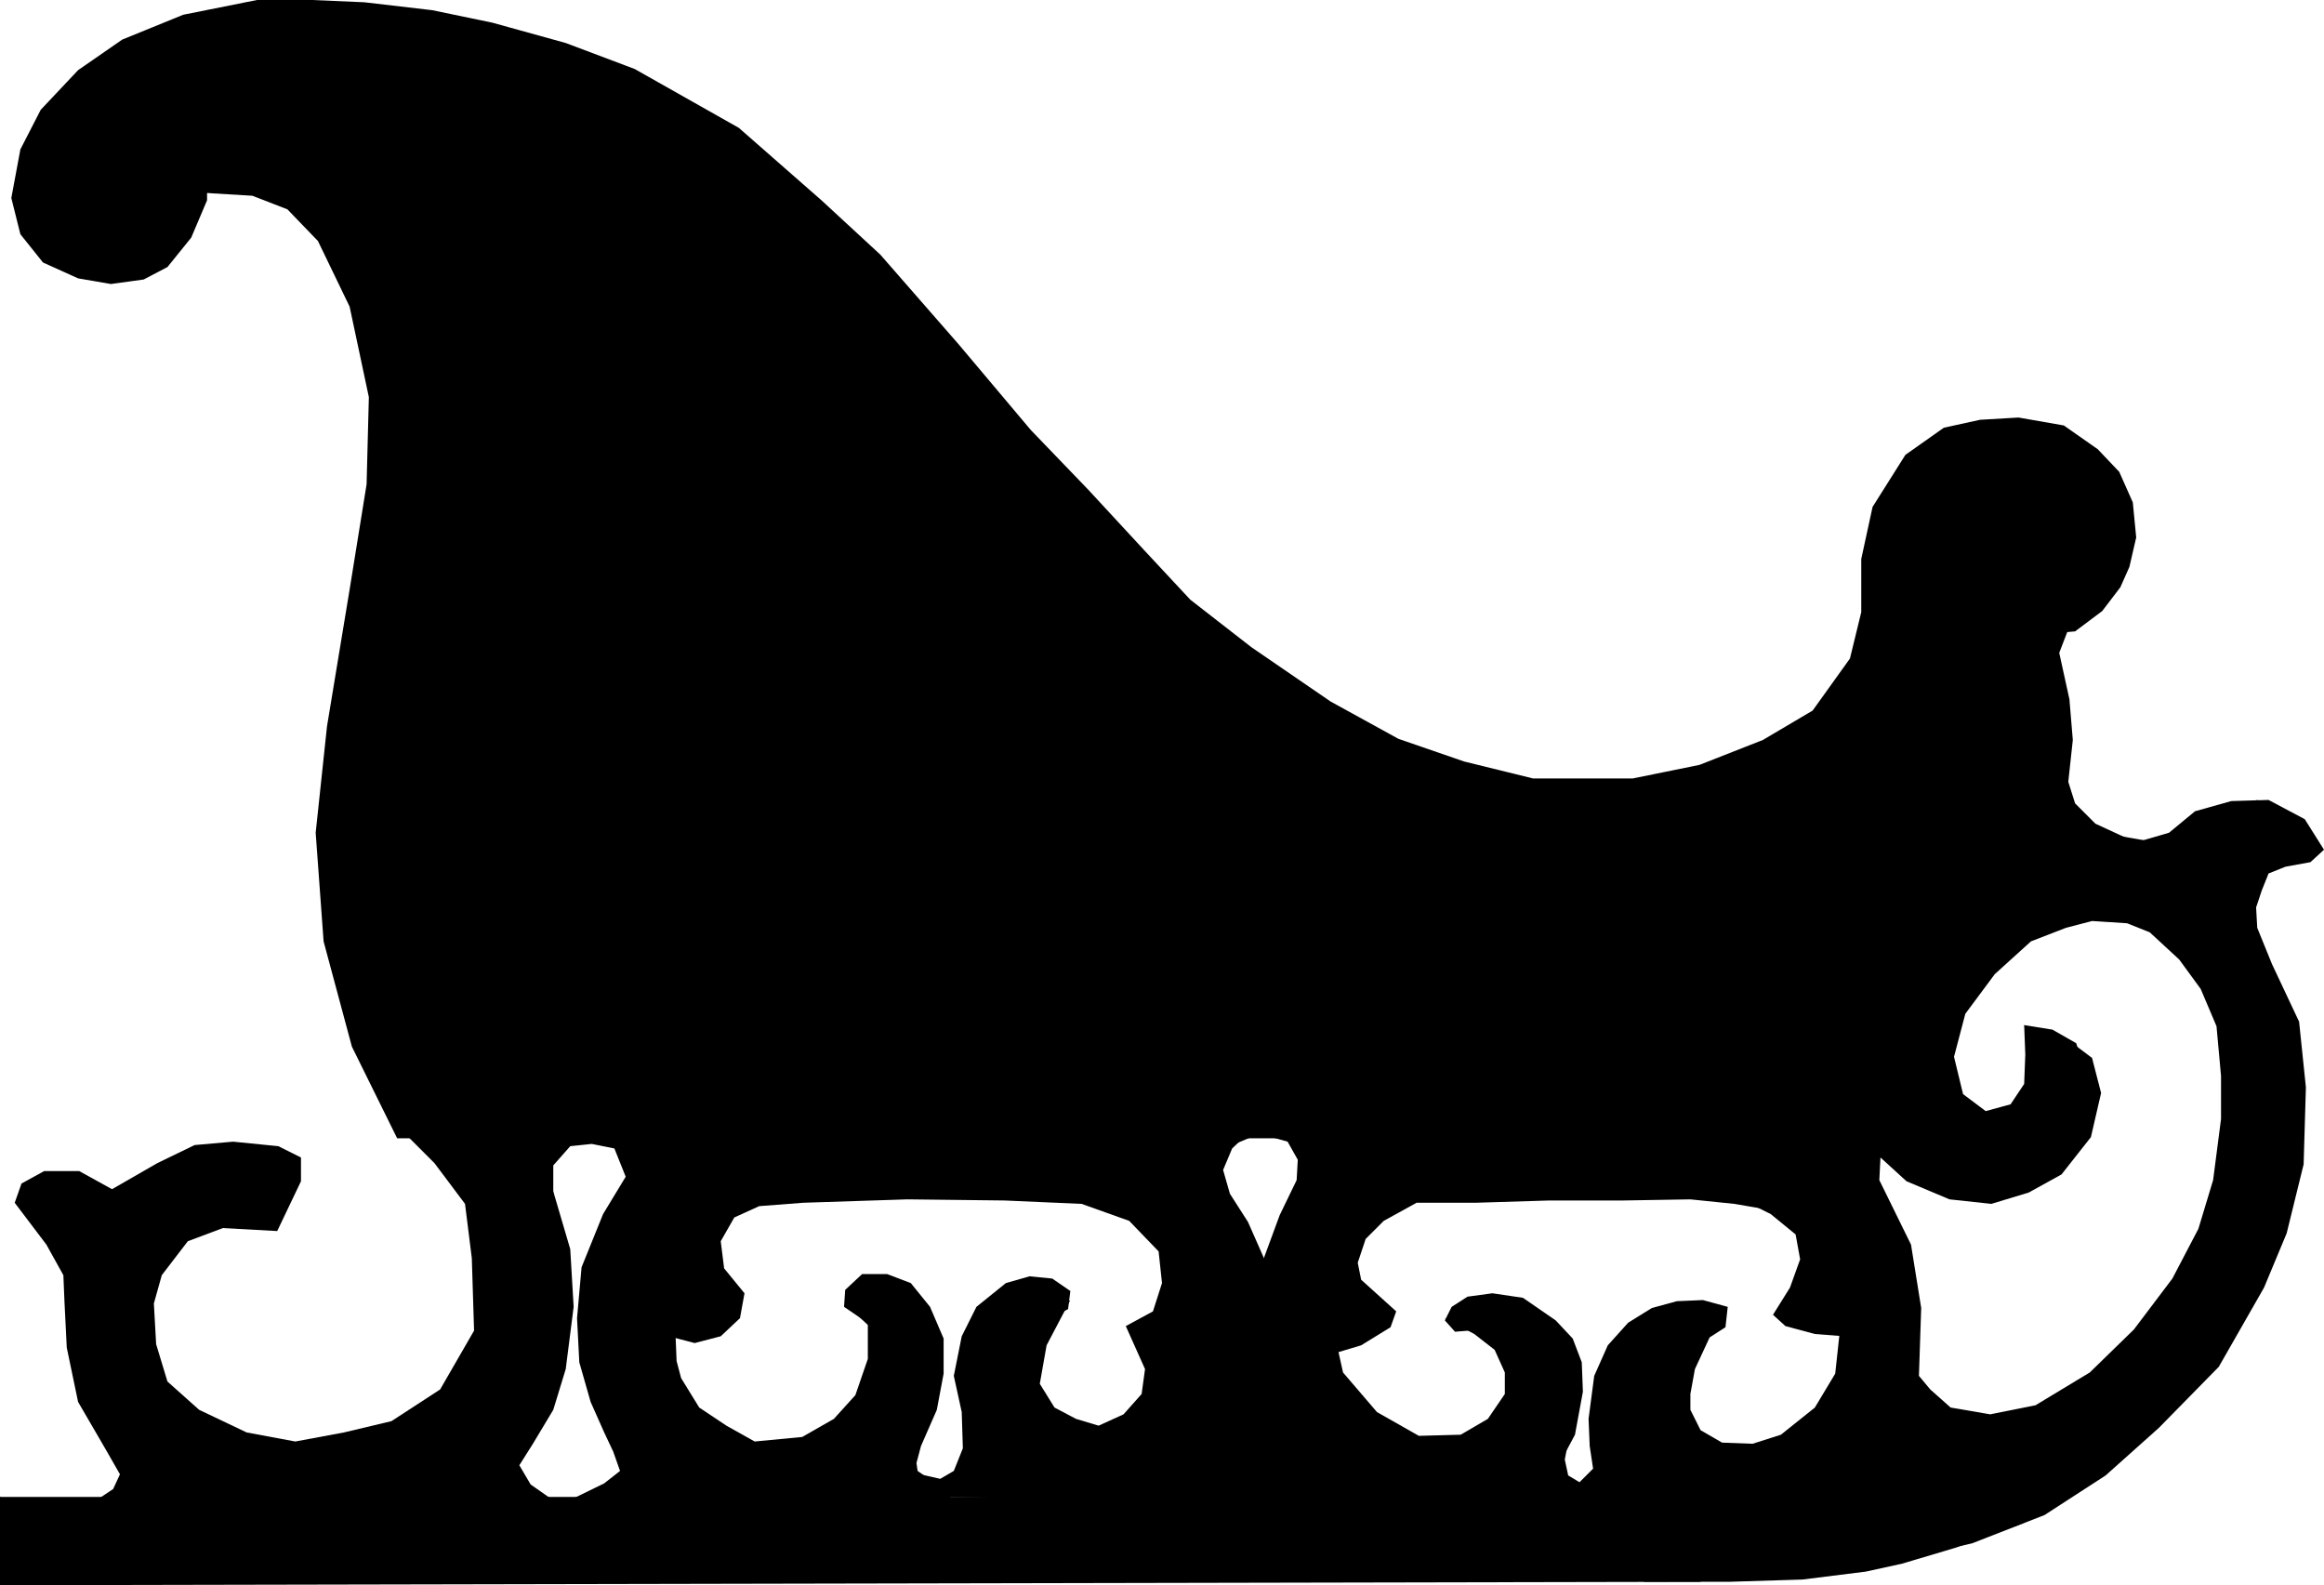
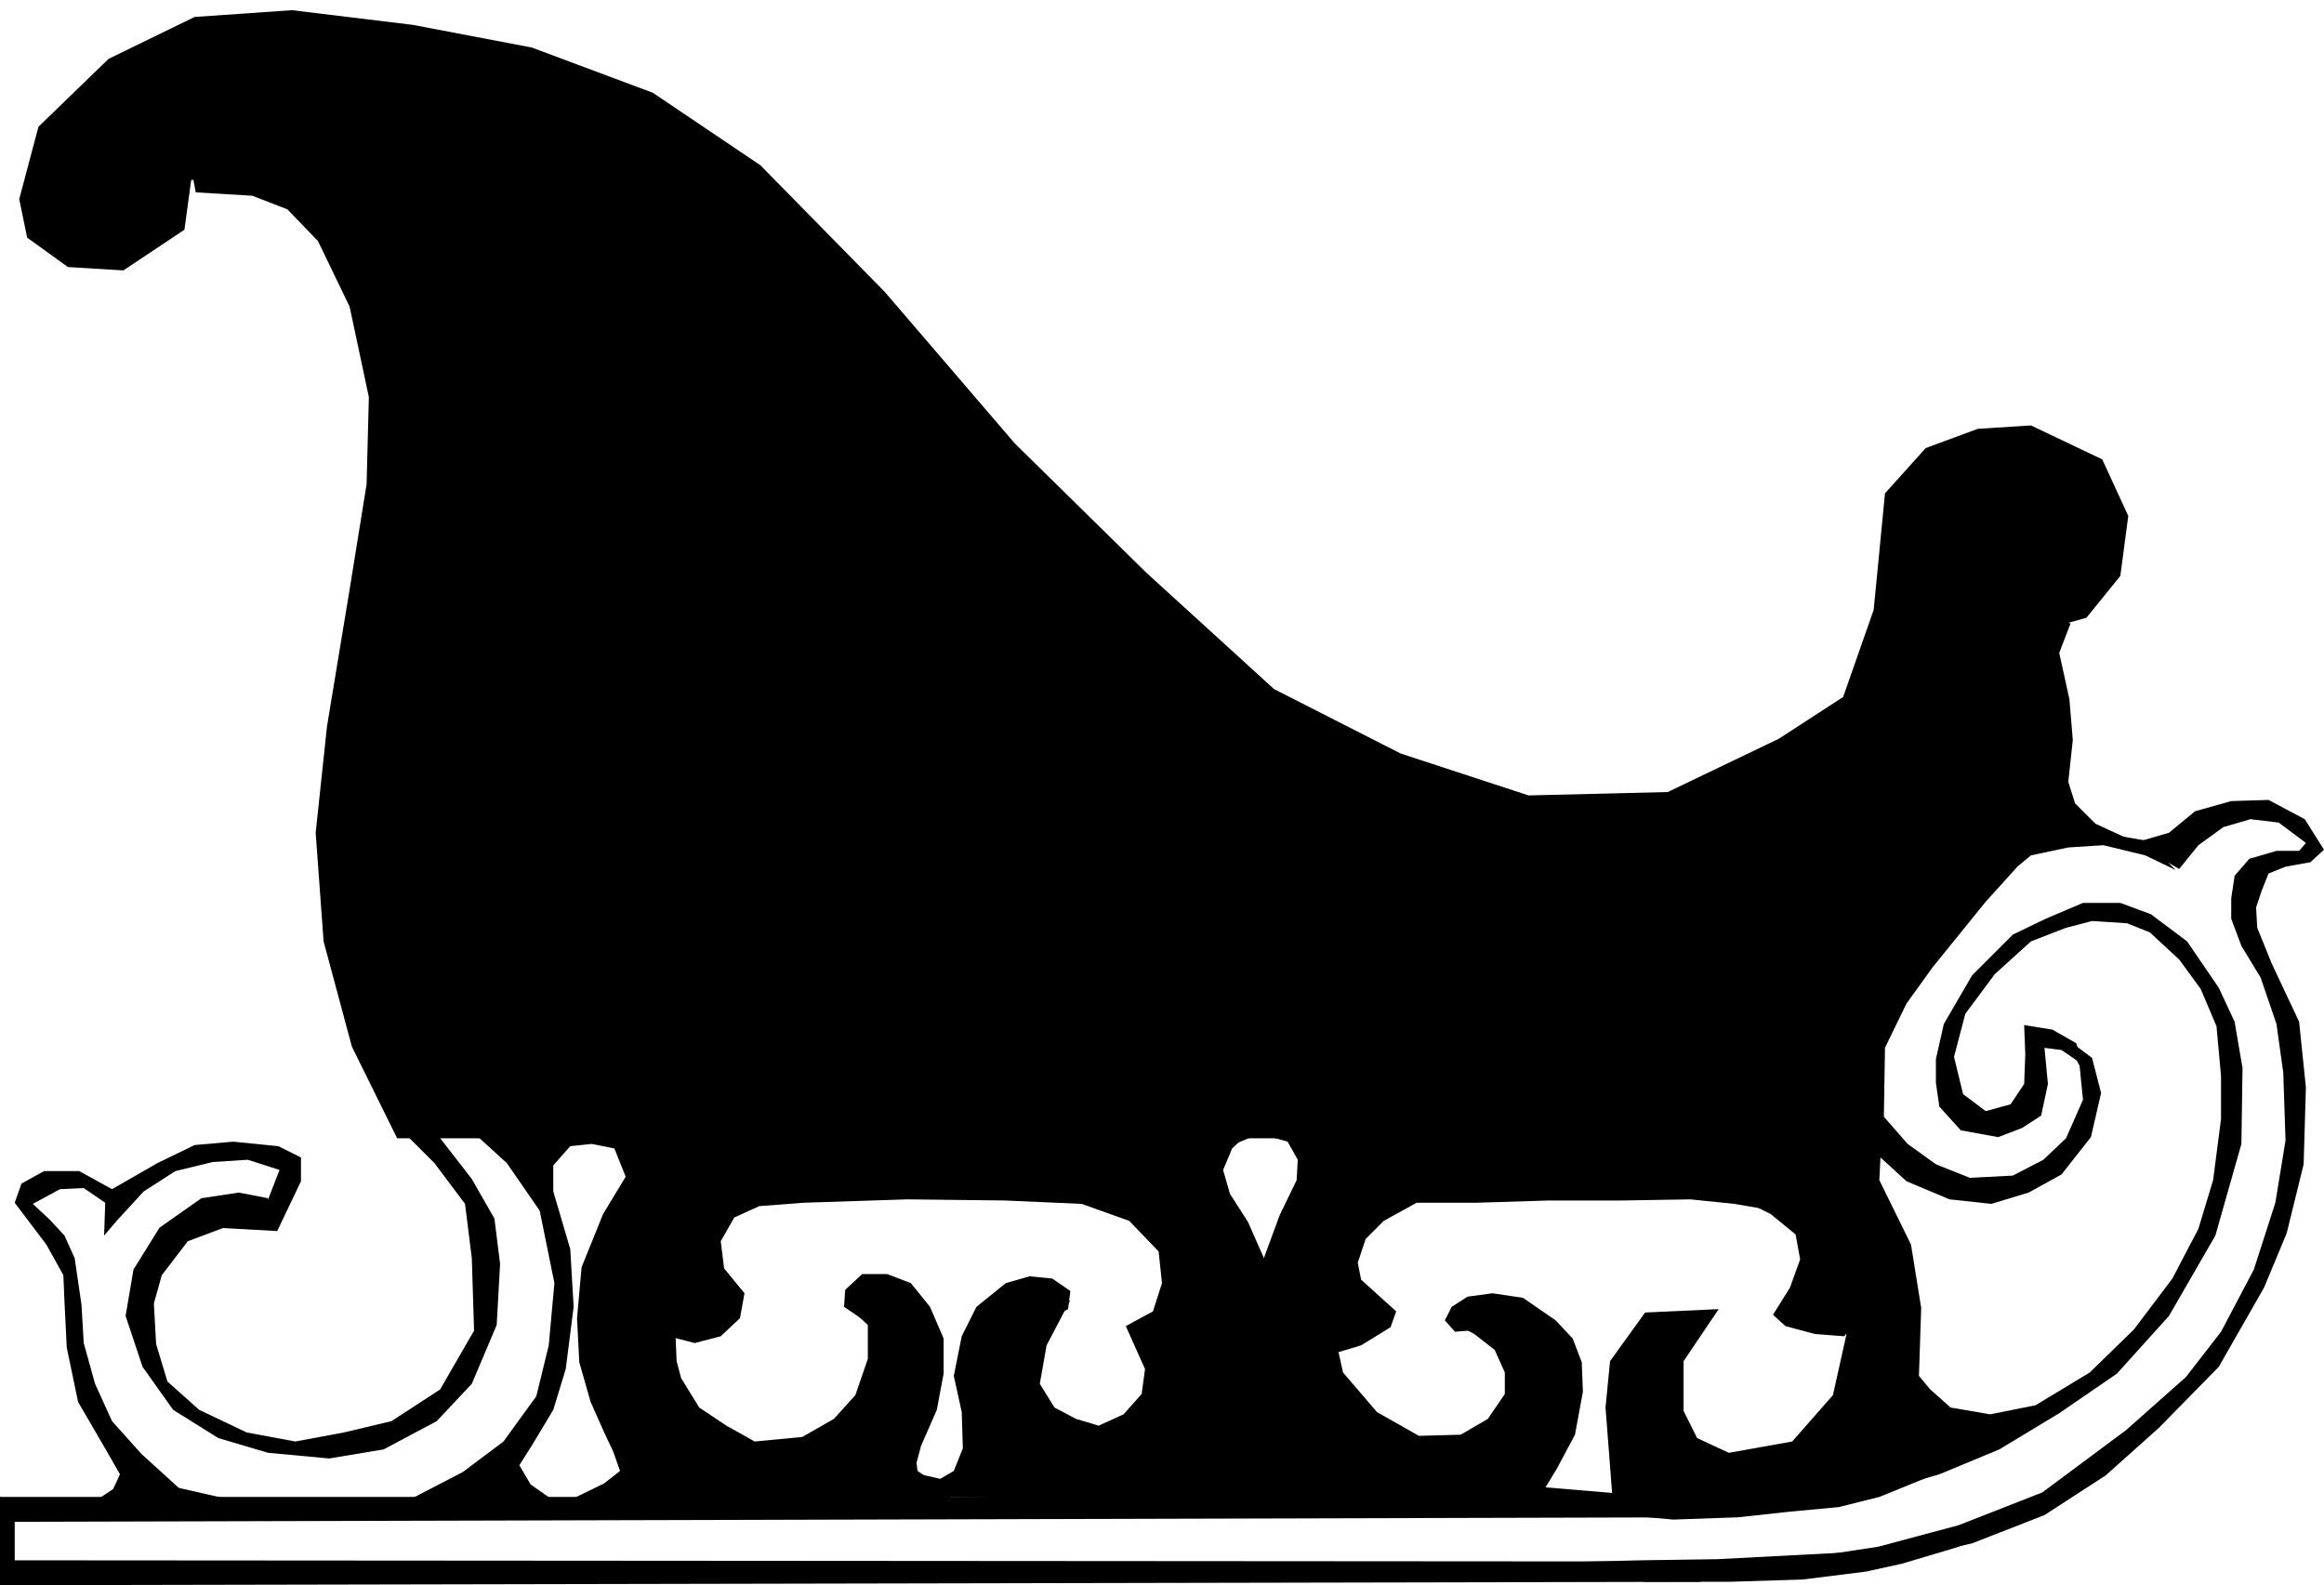
<svg xmlns="http://www.w3.org/2000/svg" width="2.054in" height="1.401in" fill-rule="evenodd" stroke-linecap="round" preserveAspectRatio="none" viewBox="0 0 2054 1401">
  <style>.pen1{stroke:none}.brush2{fill:#000}</style>
-   <path d="m16 1059 34 41 9 33 5 78 60 104-26 14-94 10 3 54 1582-6 110-19 99-34 95-63 54-51 52-87 29-101-2-100-24-79-22-32 5-46 19-14 36-3 7-12-14-17-38-22-43 20-34 24-44-10-65-12-45 43-106 136v92l34 32 43 14 44 3 35-17 30-32 11-41-14-27-24-14-14-3v44l-15 29-31 3-22-19-10-21-2-24 19-48 37-43 47-24 37-8 33 8 41 33 24 51 15 51-8 72-19 71-29 53-41 46-55 50-74 32-99 27-64 28-1187 8 65-70 17-31 17-73-10-68-26-82-53-17h-60l50 43 32 64v65l-32 60-60 41-62 13-57-8-46-14-32-32-19-63 8-53 38-34 70-7 19-34-22-15h-53l-41 17-40 29-24-24-39-2-24 20z" class="pen1 brush2" />
  <path d="m590 1329-65-91-4-76 7-53 60-99 55-19 389 6 71 93 13 46 36-100 29-43 422 2 60 65 27 64-3 118-50 68-84 29-128-17-6-78 4-41 31-43 65-3-31 46v44l12 24 28 13 56-10 36-41 12-54-58-19 24-41-2-24-19-32-49-9-138-3-96 3-51 5-34 16-17 29-2 27 39 34-29 14-24 13 10 26 21 34 29 19 48 5 36-17 19-20v-31l-9-19-49-24 17-17 27-2 33 14 27 27 7 26 2 36-21 46-41 31-89 5-132-11-141 14-87-29-27-56-7-38 15-39 17-26 28-10 24 2v27l-17 28-5 27 18 32 26 9 29 3 35-15 8-31-22-36 29-39-5-46-31-27-63-16-119-3H684l-36 12-26 29 10 36 16 24-10 20-33 5-22-17 5 46 9 32 44 36 40 5 43-5 29-25 14-31 8-41-24-27 14-14 24-3 17 10 17 24 2 44-7 38-24 51-36 26-168 3z" class="pen1 brush2" />
  <path d="m169 159-6 44-54 36-49-3-36-26-7-34 17-64 62-60 76-37 86-6 107 13 105 20 107 40 95 64 110 112 115 134 116 114 113 103 112 57 113 37 123-3 98-47 57-37 27-77 10-103 36-40 46-17 47-3 63 30 23 50-7 53-30 37-36 10 13 80-10 84-56 62-93 124-13 94-195-7H355l-57-124-3-139 26-201 17-140-10-120-53-73-53-37h-53z" class="pen1 brush2" />
-   <path d="M1798 384h-27l-38 8-26 19-20 22-15 33-6 37v58l-11 33-26 37-40 29-55 29-33 11-58 8-54 3-66-7-73-22-83-33-77-49-78-63-75-91-133-154-49-56-56-58-57-50-47-26-69-34-78-28-42-5-70-11-85-4-60 7-40 13-46 18-40 32-20 23-16 26-5 31 6 25 19 19 27 11 27-4 25-11 23-20 12-20-1-16-11-15h-26l-22 5-10 11-10 17v14l5 15-17-7-6-28 8-28 23-21 22-11 20-2 19 4 17 20 9 22v27l-14 33-21 26-21 11-29 4-29-5-31-14-20-25-8-32 8-43 18-35 33-35 39-27 54-22 65-13h49l46 2 60 7 53 11 65 18 61 23 92 52 73 64 52 48 69 79 64 76 51 53 49 53 41 44 54 42 70 48 60 33 58 20 61 15h88l59-12 56-22 44-26 33-46 10-41v-47l10-46 29-46 34-24 32-7 34-2 40 7 30 21 19 20 12 27 3 31-6 26-8 18-16 21-24 18-23 2-22-8-22-17-12-27 5-34 18-30 27-12 26 3 17 11 5 14 1 20-6 19-12 11h-17l-15-9-6-13 7-14 2 15 11 10 15-4 6-12 1-17-9-16-13-2-20 1-16 11-11 26v24l13 18 20 9 23 2 21-11 17-25 6-31-7-35-15-25-25-19-26-9z" class="pen1 brush2" />
  <path d="m168 143 50 5 58 25 40 45 23 51 10 77v71l-15 107-20 113-5 81 5 96 17 81 33 86 1288 5 16 20H351l-40-81-25-93-7-96 10-94 20-121 15-93 2-77-17-80-28-58-27-28-31-12-50-3-5-27z" class="pen1 brush2" />
  <path d="M237 1085h-39l-32 12-23 30-7 25 2 36 10 33 28 25 42 20 43 8 43-8 42-10 43-28 30-52-2-64-6-48-27-36-30-30 25-5 38 49 20 35 5 40-3 54-22 52-31 33-47 25-48 8-54-5-44-13-40-25-27-38-15-45 7-41 23-37 37-26 33-5 26 5v26z" class="pen1 brush2" />
  <path d="m232 1073 15-39-28-9-31 2-33 8-28 18-23 25-12 14 1-29-19-13-21 1-24 13 15 14 13 14 9 20 6 41 2 34 10 36 15 33 26 29 33 30 44 10 28 6-157 3 27-18 6-13-12-21-25-43-10-48-2-40-1-24-15-27-28-37 6-17 20-11h31l29 16 40-23 33-16 34-3 40 4 20 10v21l-21 44-73-4 60-11zm182-76 34 31 29 42 13 64-5 55-11 45-29 40-36 27-54 28 167 3-33-6-20-14-10-17 12-19 18-30 11-36 7-55-3-51-15-51-45-57-30 1z" class="pen1 brush2" />
  <path d="M489 1078v-48l15-17 19-2 20 4 10 25-20 33-19 47-4 45 2 39 10 35 12 27 8 17 6 17-14 11-41 20 147-2-42-20-40-39-25-37-9-52 6-47 20-48 29-36 25-21 34-17 49-18-262-1 64 85z" class="pen1 brush2" />
  <path d="m644 1150-17-13-13-21-3-18 13-26 40-23 87-6 199 1 56 13 27 23 15 32 1 26-7 21-22 20 19 6 17-3 23-15-7 37-17 34-26 28-22 9-32 3-39-9-20-17-13-26 2-28 15-31 26-18-21 40-6 34 13 21 19 10 20 6 22-10 16-18 3-22-17-38 24-13 8-25-3-28-26-27-42-15-68-3-86-1-92 3-39 3-22 10-12 21 3 24 18 22-4 22-17 16-23 6-23-6-10-37 14 21 22 4 15-4 12-15z" class="pen1 brush2" />
  <path d="m577 1138-6 35 4 31 8 29 19 27 20 16 32 14 29 1 33-4 26-12 25-19 15-24 6-40-10-30-21-16-5 11 15 14v30l-11 32-19 21-28 16-42 4-25-14-24-16-16-26-4-15-1-24-20-41z" class="pen1 brush2" />
  <path d="m756 1147 19-9 16 3 16 14 11 24 2 29-5 31-14 30-23 25-29 17-39 15 139 5-28-24-10-7-1-7 4-15 14-32 6-32v-31l-12-28-17-21-21-8h-22l-15 14-1 15 25 17-15-25z" class="pen1 brush2" />
  <path d="m925 1167 4-17-16-7-17 4-20 20-13 25-6 34 4 28 16 27 24 19 33 13 69 12-183-2-20-23 31 7 12-7 8-20-1-32-7-32 7-35 13-26 26-21 21-6 20 2 16 11-2 16-19 10z" class="pen1 brush2" />
  <path d="m948 999 59 9 29 15 23 20 19 20 19 32 8 35 2 39v38l-9 41-17 24-33 29-34 14-88 2 78 8 117 7 3-182-6-36-15-34-16-25-6-21 8-19 20-19-154-9-7 12z" class="pen1 brush2" />
  <path d="m1082 1015 31-13 25 7 9 16-1 18-15 31-14 38-9 61-5 144 29 14 134-5-51-13-26-12-20-17-23-25-21-41-1-57 6-41 18-48 22-33 31-20 31-10 74-9-244-7 20 22z" class="pen1 brush2" />
  <path d="m1277 1165 26 14 18 14 9 20v19l-15 22-24 14-37 1-37-21-30-35-4-18 20-6 26-16 5-14-31-28-3-15 7-21 16-16 29-16h52l65-2h65l60-1 39 4 29 5 19 11 15 20v-18l-22-23-47-14-102-2-157 1-32 6-29 16-18 26-9 26v13l12 13 15 11 10 8-13 9-21 5-21-4 4 32 11 23 18 20 22 21 29 15 34 3 35-6 24-12 13-23 1-28-8-26-22-20-20-5-26-2z" class="pen1 brush2" />
  <path d="m1310 1175-14-13 17-7h17l26 12 20 20 10 17 2 26-6 26-12 18-14 19-17 12-24 11-24 3-41 6 112-4 14-23 16-30 7-38-1-26-8-21-15-16-29-20-27-4-22 3-14 9-6 12 9 10 24-2z" class="pen1 brush2" />
-   <path d="m1509 1163-23-1-16 5-21 14-15 22-5 25-4 22 5 30 18 20 30 17 56 14-95-8-99-2 49-63-6 32 3 14 10 6 12-12-3-20-1-24 5-38 12-27 18-20 21-13 22-6 23-1 22 6-2 18-14 9-13 28-4 22v14l9 18 19 11 27 1 25-8 30-24 18-30 4-37 14-12 1 22-4 24-12 23-16 24-17 17-30 13-25 7-32-11-16-20-11-30v-24l14-29 17-18z" class="pen1 brush2" />
  <path d="m1587 1091 4 22-9 25-15 24 11 10 26 7 26 2 11-14-24-4h-20l-10-6 22-25 7-22-4-20-10-12-21-21-32-9-42-4 58 29 22 18z" class="pen1 brush2" />
  <path d="m1558 999 45 18 30 26 28 35 13 42 4 41-2 48-10 35-13 30-21 21-20 16-37 12-98 4 108 4 84-15 45-13 53-22 53-32 51-35 46-51 41-71 23-81 1-67-7-41-14-30-28-41-32-24-27-10h-33l-33 14-29 14-36 36-25 43-7 31v21l3 21 19 21 33 6 21-8 17-11 6-28-4-42-17-10 1 26-1 26-12 18-22 6-20-15-8-33 10-38 26-35 32-29 31-12 23-6 31 2 20 8 26 24 19 26 14 33 4 44v38l-7 54-13 43-23 44-34 45-39 38-48 29-40 8-35-6-18-16-10-12 2-60-9-56-28-57 1-20 23 21 38 16 37 4 33-10 29-16 26-33 9-39-8-31-24-18 13 25 3 30-15 34-20 19-27 14-38 2-30-12-25-18-21-24 1-61 19-39 23-32 47-58 28-31 12-10 33-7 31-2 37 9 27 13-26-26-46-8-37-4-37 15-85 103-39 61-10 36v26l6 22-91 5z" class="pen1 brush2" />
  <path d="m1841 941-19-13-24-3-9-19 25 4 21 12 6 19z" class="pen1 brush2" />
  <path d="m1926 768 17-21 22-16 24-7 25 3 24 18-6 7h-20l-24 7-13 15-3 20v18l9 24 17 28 14 41 6 43 2 60-9 55-19 59-29 55-31 40-53 47-74 55-74 29-71 19-112 17 116-2 79-18 64-25 54-35 47-42 53-54 40-70 20-48 15-61 2-68-6-58-24-51-13-32-1-18 5-15 6-15 15-6 22-4 12-11-17-27-32-17-33 1-32 9-23 19-31 9 40 23z" class="pen1 brush2" />
  <path d="m1891 746-39-18-18-18-6-19 4-37-3-36-9-41 10-26-60-18 25 37 17 42 4 44-4 23-10 29-17 29-40 48 69-49 77 10zM0 1323h1497l2 18-1499 4v-22zm0 56 1437 1 67 18-1504 3v-22z" class="pen1 brush2" />
  <path d="M13 1328v71l-13 1v-77l13 5zm1357 53 80-2 68-1 134-7 57-4 80-21-61 22-47 14-32 7-56 7-65 2h-74l-84-17zm109-38 57-2 46-5 43-4 36-9 59-24 3-24-121 44-59 8-76-4-131-11-46 14 189 17z" class="pen1 brush2" />
</svg>